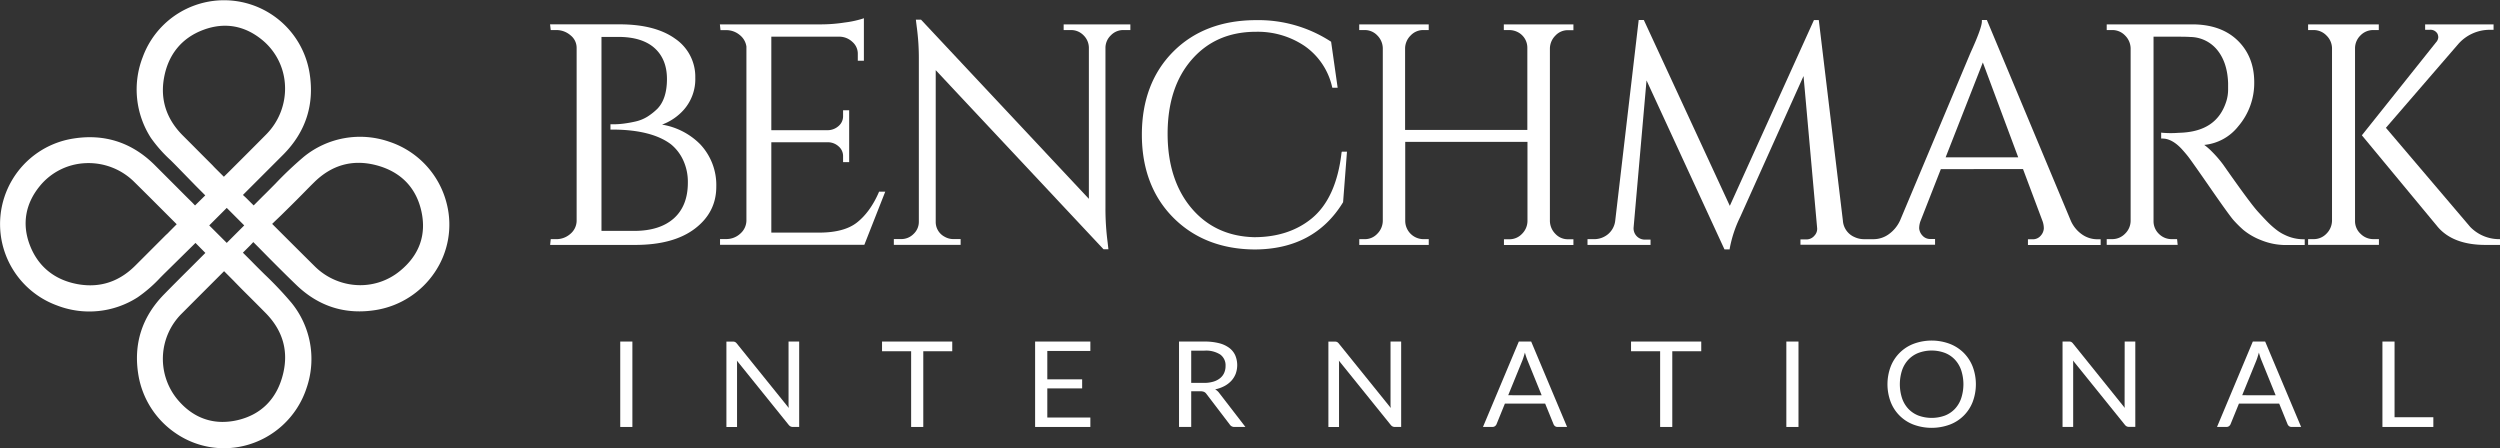
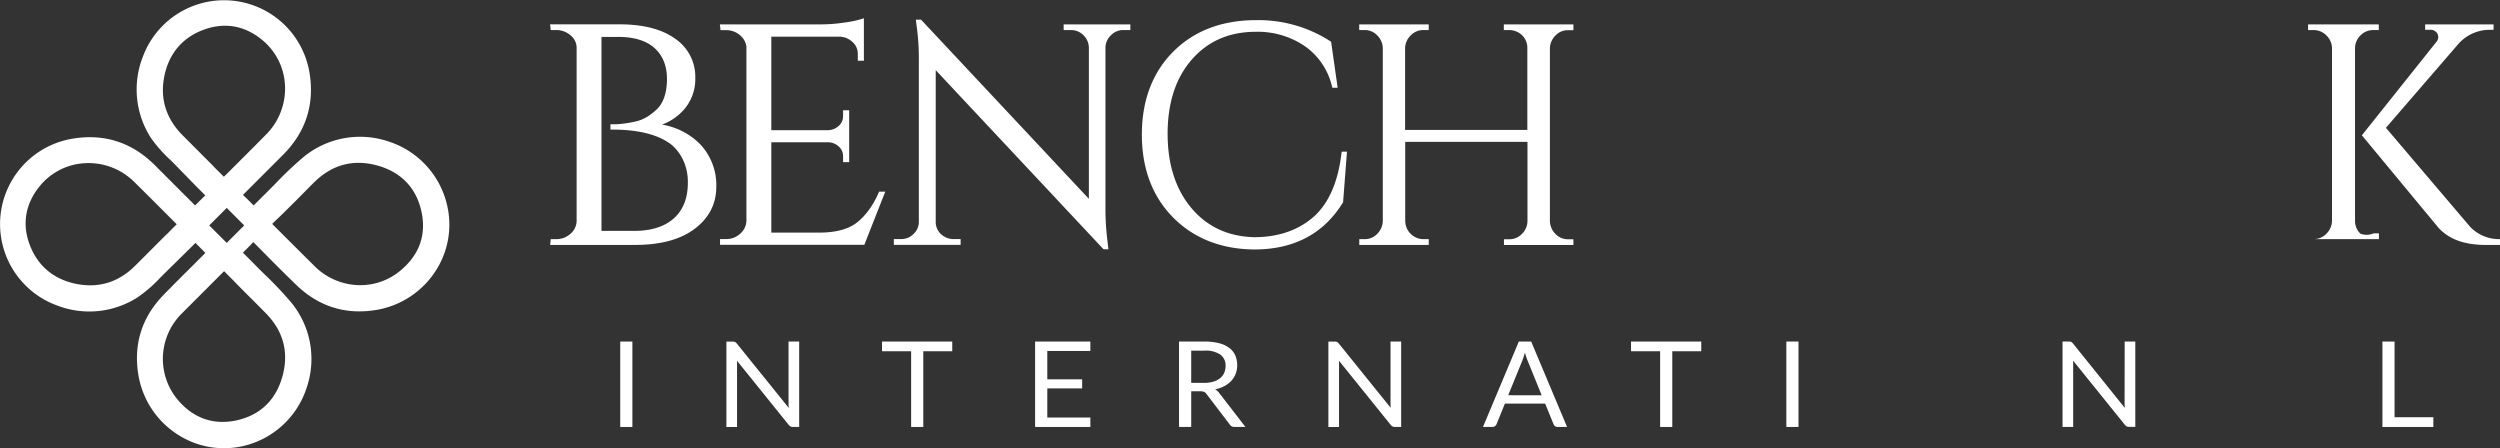
<svg xmlns="http://www.w3.org/2000/svg" id="britt-reco" viewBox="0 0 940.72 168.64">
  <rect x="0" y="0" width="940.72" height="168.64" fill="#333333" stroke="none" />
  <defs>
    <style>.cls-1{fill:#fff;}</style>
  </defs>
  <title>Benchmark-Logo-white-horizontal</title>
  <rect class="cls-1" x="233.39" y="128.52" width="4.57" height="32.14" />
  <path class="cls-1" d="M321.48,162c0,.34,0,.7,0,1.06a11.39,11.39,0,0,0,.09,1.14l-19.54-24.23a2.37,2.37,0,0,0-.67-.59,2.11,2.11,0,0,0-.91-.15h-2.35v32.14h4v-22.9c0-.3,0-.62,0-1s0-.73-.07-1.1l19.51,24.2a2.25,2.25,0,0,0,.72.6,2.08,2.08,0,0,0,.91.18h2.31V139.2h-4Z" transform="translate(-24.76 -10.69)" />
  <polygon class="cls-1" points="331.9 132.17 342.85 132.17 342.85 160.66 347.42 160.66 347.42 132.17 358.32 132.17 358.32 128.52 331.9 128.52 331.9 132.17" />
  <polygon class="cls-1" points="389.5 160.66 410.29 160.66 410.29 157.11 394.09 157.11 394.09 146.15 407.2 146.15 407.2 142.74 394.09 142.74 394.09 132.06 410.29 132.06 410.29 128.52 389.5 128.52 389.5 160.66" />
  <path class="cls-1" d="M482,157.21a13.39,13.39,0,0,0,3.5-1.25,9.8,9.8,0,0,0,2.61-2,8.4,8.4,0,0,0,1.64-2.66,9.51,9.51,0,0,0-.17-6.87,7.18,7.18,0,0,0-2.25-2.82,10.82,10.82,0,0,0-3.85-1.78,21.84,21.84,0,0,0-5.53-.62h-9.54v32.14H473V157.93h3.46a3.19,3.19,0,0,1,1.41.24,2.31,2.31,0,0,1,.87.77l8.76,11.49a2,2,0,0,0,1.84.91h4.05l-9.84-12.76A4.75,4.75,0,0,0,482,157.21Zm-4.26-2.44H473V142.63h5a10,10,0,0,1,5.92,1.46,5,5,0,0,1,2,4.33,6.23,6.23,0,0,1-.52,2.58,5.37,5.37,0,0,1-1.54,2,7.33,7.33,0,0,1-2.54,1.3A12.07,12.07,0,0,1,477.78,154.77Z" transform="translate(-24.76 -10.69)" />
  <path class="cls-1" d="M548,162c0,.34,0,.7,0,1.06s.05.75.1,1.14l-19.55-24.23a2.25,2.25,0,0,0-.67-.59,2.06,2.06,0,0,0-.9-.15h-2.36v32.14h4v-22.9c0-.3,0-.62,0-1s0-.73-.07-1.1l19.52,24.2a2.06,2.06,0,0,0,.72.6,2,2,0,0,0,.9.18H552V139.2h-4Z" transform="translate(-24.76 -10.69)" />
  <path class="cls-1" d="M596.28,139.2l-13.49,32.14h3.53a1.56,1.56,0,0,0,1-.31,1.76,1.76,0,0,0,.57-.72l3.15-7.76h15.14l3.16,7.76a1.72,1.72,0,0,0,.56.74,1.53,1.53,0,0,0,1,.29h3.53L600.92,139.2Zm-4,20.21,5.3-13c.16-.39.32-.84.48-1.36s.34-1.08.51-1.69a24.84,24.84,0,0,0,1,3l5.3,13.07Z" transform="translate(-24.76 -10.69)" />
  <polygon class="cls-1" points="613.74 132.17 624.69 132.17 624.69 160.66 629.26 160.66 629.26 132.17 640.16 132.17 640.16 128.52 613.74 128.52 613.74 132.17" />
  <rect class="cls-1" x="672.18" y="128.52" width="4.57" height="32.14" />
-   <path class="cls-1" d="M763.67,143.45a15.27,15.27,0,0,0-5.27-3.39,19.48,19.48,0,0,0-13.57,0,14.93,14.93,0,0,0-8.64,8.6,18.89,18.89,0,0,0,0,13.25,14.84,14.84,0,0,0,8.64,8.57,19.78,19.78,0,0,0,13.57,0,14.8,14.8,0,0,0,8.66-8.57,18.89,18.89,0,0,0,0-13.25A15.25,15.25,0,0,0,763.67,143.45Zm-.95,17.14a11,11,0,0,1-2.4,4,10.4,10.4,0,0,1-3.76,2.49,14.59,14.59,0,0,1-9.87,0,10.48,10.48,0,0,1-3.78-2.49,11,11,0,0,1-2.41-4,17,17,0,0,1,0-10.62,11,11,0,0,1,2.41-4,10.37,10.37,0,0,1,3.78-2.5,14.28,14.28,0,0,1,9.87,0,10.29,10.29,0,0,1,3.76,2.5,11,11,0,0,1,2.4,4,17,17,0,0,1,0,10.62Z" transform="translate(-24.76 -10.69)" />
  <path class="cls-1" d="M824.22,162c0,.34,0,.7,0,1.06s0,.75.09,1.14L804.8,139.94a2.25,2.25,0,0,0-.67-.59,2.11,2.11,0,0,0-.91-.15h-2.35v32.14h4v-22.9c0-.3,0-.62,0-1s0-.73-.07-1.1l19.52,24.2a2.12,2.12,0,0,0,.71.6,2.08,2.08,0,0,0,.91.18h2.31V139.2h-4Z" transform="translate(-24.76 -10.69)" />
-   <path class="cls-1" d="M872.47,139.2,859,171.34h3.53a1.56,1.56,0,0,0,1-.31,1.81,1.81,0,0,0,.56-.72l3.16-7.76h15.14l3.15,7.76a1.82,1.82,0,0,0,.57.74,1.53,1.53,0,0,0,1,.29h3.53L877.11,139.2Zm-4,20.21,5.3-13c.15-.39.32-.84.48-1.36s.33-1.08.51-1.69a23.22,23.22,0,0,0,1,3l5.3,13.07Z" transform="translate(-24.76 -10.69)" />
  <polygon class="cls-1" points="901.04 128.52 896.48 128.52 896.48 160.66 915.64 160.66 915.64 157 901.04 157 901.04 128.52" />
  <path class="cls-1" d="M192.91,87.53h0A32.91,32.91,0,0,0,171.17,64a33.5,33.5,0,0,0-32.12,5.71,135.81,135.81,0,0,0-10.66,10.09c-1.55,1.56-3.14,3.19-4.73,4.73l-3.45,3.46-2.69-2.68c-.24-.24-.49-.47-.71-.67l-.64-.59,1.1-1.11c2-2,4.08-4.08,6.12-6.12q4-4,8-8c8.45-8.54,11.76-18.85,9.85-30.66a32.59,32.59,0,0,0-62.77-6,33.65,33.65,0,0,0,3.06,30.4A51.82,51.82,0,0,0,89,71c.71.71,1.43,1.42,2.13,2.14l7.41,7.6L102,84.21,98.15,88,97,86.8c-2.06-2-4.1-4.08-6.15-6.13-2.67-2.67-5.35-5.35-8-8-8.55-8.44-18.87-11.74-30.66-9.82a32.58,32.58,0,0,0-6,62.77,33.65,33.65,0,0,0,30.4-3.08,52.22,52.22,0,0,0,8.53-7.42c.71-.71,1.42-1.43,2.14-2.13l11.06-10.89,3.72,3.76-1.78,1.78-4,4c-3.24,3.22-6.59,6.56-9.83,9.88-8.31,8.51-11.53,18.72-9.58,30.36a33,33,0,0,0,14.28,22,32.08,32.08,0,0,0,25.38,4.59,32.88,32.88,0,0,0,23.59-21.72,33.49,33.49,0,0,0-5.67-32.13,136,136,0,0,0-10.09-10.67c-1.57-1.55-3.14-3.1-4.66-4.66l-.39-.4h0l-3.13-3.12,2.67-2.67c.24-.24.46-.48.66-.7l.58-.62,2.08,2.08,3.94,4c3.25,3.26,6.61,6.63,10,9.89,8.51,8.3,18.73,11.51,30.36,9.55a33.06,33.06,0,0,0,22-14.3A32,32,0,0,0,192.91,87.53ZM88.12,98.26l-.64.59c-.22.2-.46.43-.7.67l-3.84,3.84q-3.68,3.7-7.38,7.38c-4.9,4.86-10.55,7.31-16.84,7.31a27,27,0,0,1-4.76-.44c-8.74-1.6-14.94-6.7-18-14.76-3-7.91-1.63-15.59,3.83-22.21a23.47,23.47,0,0,1,17.08-8.55,24.39,24.39,0,0,1,18.35,7c4.68,4.61,9.39,9.33,13.95,13.9l2.08,2.08L88.1,98.24ZM100.6,68.75Q97,65.12,93.35,61.48c-6-6.12-8.36-13.39-6.85-21.61,1.6-8.73,6.71-14.94,14.77-17.94s15.6-1.62,22.21,3.84A23.5,23.5,0,0,1,132,42.85a24.47,24.47,0,0,1-7,18.35c-4.57,4.63-9.26,9.3-13.79,13.82L109,77.2l-3.27-3.26h0l-.52-.53c-.2-.23-.43-.48-.67-.72Zm9.48,33.34-6.59-6.58,6.59-6.59,6.58,6.59Zm7.12,18.85q3.83,3.8,7.61,7.63c6.37,6.53,8.56,14.18,6.48,22.76-2.26,9.37-8.22,15.41-17.25,17.48a24.92,24.92,0,0,1-5.53.64c-6.69,0-12.59-3-17.29-8.84a24,24,0,0,1,2-32q7.73-7.75,15.46-15.48l.4-.4,3.76,3.77c.2.22.43.47.67.7Q115.35,119.1,117.2,120.94Zm57.9-8.16A23.47,23.47,0,0,1,160.35,118a24.4,24.4,0,0,1-17.21-7.15q-7.8-7.73-15.56-15.5l-.41-.41.42-.4c1-1,2.45-2.31,4.13-4,4.17-4.09,6.19-6.15,7.81-7.8,1.15-1.17,2.11-2.15,3.51-3.52,6.51-6.38,14.17-8.57,22.75-6.5C175.16,75,181.21,80.93,183.28,90S182.51,106.82,175.1,112.78Z" transform="translate(-24.76 -10.69)" />
  <path class="cls-1" d="M273.88,57.58a20.47,20.47,0,0,0,8.26-5.67,17.44,17.44,0,0,0,4.25-12,17.29,17.29,0,0,0-7.55-14.64c-5-3.6-12-5.42-20.91-5.42H231.74L232,22h2a8.14,8.14,0,0,1,5.47,2,6,6,0,0,1,2.27,4.77v65.1a6.52,6.52,0,0,1-2.34,4.81,7.94,7.94,0,0,1-5.4,2h-2l-.23,2.17h32c9.52,0,17-2,22.4-6.07s8.12-9.38,8.12-15.81a22.35,22.35,0,0,0-6.06-16A26.18,26.18,0,0,0,273.88,57.58Zm-22.79-33h6.33c5.94,0,10.53,1.41,13.64,4.2s4.67,6.7,4.67,11.64-1.21,8.72-3.59,11.18a22.72,22.72,0,0,1-3.78,3,14.73,14.73,0,0,1-4.48,1.81,45.33,45.33,0,0,1-4.59.81,30.36,30.36,0,0,1-3.1.23h-1.72v2h.63c9.8,0,17.25,1.86,22.11,5.52a16.67,16.67,0,0,1,4.56,5.86,19.39,19.39,0,0,1,1.82,8.62c0,5.76-1.77,10.27-5.25,13.39s-8.5,4.73-14.87,4.73H251.09Z" transform="translate(-24.76 -10.69)" />
  <path class="cls-1" d="M355.4,83.17c-2.19,5-5,8.77-8.23,11.29s-8,3.76-14.25,3.76H315v-34h21.39a6,6,0,0,1,4,1.62A4.73,4.73,0,0,1,342,69.44v2.25h2.29V52.19H342v2.14a4.79,4.79,0,0,1-1.64,3.73,6.17,6.17,0,0,1-4,1.62H315V24.49h25.77a7.22,7.22,0,0,1,4.77,2,5.83,5.83,0,0,1,2,4.44v2.61h2.29v-16l-.67.24a37.68,37.68,0,0,1-6.54,1.38,57.89,57.89,0,0,1-8.62.7H295.64l.24,2.17h2a7.89,7.89,0,0,1,5.22,1.82,6.75,6.75,0,0,1,2.53,4.36V93.78a6.68,6.68,0,0,1-2.35,4.86,7.68,7.68,0,0,1-5.4,2H295.7v2.17H350l7.87-20h-2.35Z" transform="translate(-24.76 -10.69)" />
  <path class="cls-1" d="M425,22h2.73a6.52,6.52,0,0,1,4.69,1.91,6.66,6.66,0,0,1,2.07,4.74V85.51l-63-67.25-.15-.16h-1.95l.3,2.45a87.72,87.72,0,0,1,.82,12.69V94a6.28,6.28,0,0,1-2,4.74,6.45,6.45,0,0,1-4.69,1.91h-2.72v2.17h25.13v-2.17h-2.73a6.51,6.51,0,0,1-3.27-.87,6.25,6.25,0,0,1-3.37-5.66V37.09l63,67.24.15.16h1.83l-.3-2.68A96.47,96.47,0,0,1,440.73,89V28.58a6.53,6.53,0,0,1,2.08-4.64A6.4,6.4,0,0,1,447.49,22h2.61V19.86H425Z" transform="translate(-24.76 -10.69)" />
  <path class="cls-1" d="M529.57,68.09c-1.3,11.45-5.11,19.81-11.29,24.85-5.74,4.67-13,7-21.58,7-9.72-.23-17.66-3.9-23.58-10.9s-9-16.42-9-28,3-20.92,9.07-27.9,14.13-10.49,24.16-10.49a31.52,31.52,0,0,1,18.34,5.36A25.63,25.63,0,0,1,526,43.32l.1.38h2l-2.46-17.31-.19-.12a49.92,49.92,0,0,0-28-8c-12.88,0-23.39,4-31.22,11.86s-11.8,18.37-11.8,31.22,4,23.35,11.8,31.21,18.1,11.9,30.52,12c14.95,0,26.17-5.95,33.34-17.69l.06-.1,1.46-19h-1.93Z" transform="translate(-24.76 -10.69)" />
  <path class="cls-1" d="M590.63,22h2a7.12,7.12,0,0,1,3.42.87,6.57,6.57,0,0,1,3.43,5.89V59.57h-46V28.81A6.94,6.94,0,0,1,555.61,24a6.46,6.46,0,0,1,4.76-2h2V19.86H536.22V22h2A6.46,6.46,0,0,1,543,24a7,7,0,0,1,2.09,4.8v65a7,7,0,0,1-2.1,4.88,6.35,6.35,0,0,1-4.75,2h-2v2.17h26.14v-2.17h-2a6.91,6.91,0,0,1-6.85-6.88V64.08h46V93.9a6.89,6.89,0,0,1-2.09,4.82,6.46,6.46,0,0,1-4.76,2h-2v2.17h26.14v-2.17h-2a6.37,6.37,0,0,1-4.76-2,7.06,7.06,0,0,1-2.09-4.86V28.93a7,7,0,0,1,2.1-4.88,6.33,6.33,0,0,1,4.75-2h2V19.86H590.63Z" transform="translate(-24.76 -10.69)" />
-   <path class="cls-1" d="M808.19,98.89a12.23,12.23,0,0,1-4.27-5.28L772.53,18.53l-.12-.31h-1.89v.5c0,1.64-1.44,5.63-4.3,11.87l-26.46,63a12.94,12.94,0,0,1-4.39,5.31,9.77,9.77,0,0,1-5.46,1.79h-3.64a8.47,8.47,0,0,1-3.65-.78,7.24,7.24,0,0,1-4.4-6.16l-9.07-75.52h-1.82L675.67,88.15,643.45,18.51l-.13-.29h-1.94l-8.83,75.51a7.76,7.76,0,0,1-2.7,5.07,8.13,8.13,0,0,1-5.36,1.88h-2.37v2.17h23.72v-2h-2.38a4.23,4.23,0,0,1-4-4.5l4.87-55.4,29.2,63.3.13.29h1.93l.06-.43a46.1,46.1,0,0,1,3.94-11.81l23.82-53,5.1,57a3.71,3.71,0,0,1-1,3.06,3.87,3.87,0,0,1-3,1.42h-2.26v2H752.9v-2.17h-1.56a3.88,3.88,0,0,1-3.29-1.39,4.45,4.45,0,0,1-1.13-2.62,8,8,0,0,1,.44-2.57l7.72-19.71H786L793.38,94a8.2,8.2,0,0,1,.45,2.65,4.5,4.5,0,0,1-1.13,2.68,3.88,3.88,0,0,1-3.29,1.39h-1.56v2.17h27.36v-2.17h-1.44A10,10,0,0,1,808.19,98.89Zm-24-29H756.88l14-35.7Z" transform="translate(-24.76 -10.69)" />
-   <path class="cls-1" d="M884.49,99.08a15.65,15.65,0,0,1-3-1.81,32.45,32.45,0,0,1-2.77-2.37c-.85-.81-2.3-2.34-4.31-4.54s-6.41-8.16-13.08-17.7a42.88,42.88,0,0,0-4.33-5,22.22,22.22,0,0,0-2.81-2.44,18.55,18.55,0,0,0,12.8-7A25,25,0,0,0,873,41.62c0-6.4-2.1-11.68-6.24-15.7s-9.89-6.06-17.1-6.06H817.49V22h2a6.57,6.57,0,0,1,4.86,2,7,7,0,0,1,2.14,4.86v65a6.82,6.82,0,0,1-2.14,4.81,6.64,6.64,0,0,1-4.86,2h-2v2.17h26.7l-.22-2.17h-1.86a6.69,6.69,0,0,1-5-2,6.57,6.57,0,0,1-2-4.86V24.49h7c2.77,0,5.13,0,7,.12a13.24,13.24,0,0,1,10.06,5c2.49,3.1,3.83,7.26,4,12.34v2.64a14.89,14.89,0,0,1-.68,4.24c-2.45,7.73-8.28,11.6-17.82,11.83a38.61,38.61,0,0,1-6.12,0l-.57-.07v2.24h.5c2.34,0,4.74,1.29,7.13,3.82.85.93,1.67,1.88,2.44,2.85s3.56,4.91,8.29,11.74,7.7,10.94,8.76,12.17a43.84,43.84,0,0,0,3.8,3.79,24.21,24.21,0,0,0,6.64,3.84,24.57,24.57,0,0,0,9.56,1.85H892v-2.17h-.5A16,16,0,0,1,884.49,99.08Z" transform="translate(-24.76 -10.69)" />
  <path class="cls-1" d="M965,100.68a15.17,15.17,0,0,1-10.75-4.63l-31.7-37.27,27.24-31.53a15.77,15.77,0,0,1,12.27-5.34h1V19.86H937.31v2.05H939a3,3,0,0,1,2.95,1.48,3.16,3.16,0,0,1,.3,1.42,3.1,3.1,0,0,1-.83,1.8L913.76,61.28l-.26.32L942,96c3.83,4.54,9.87,6.85,18,6.85h5.53v-2.16Z" transform="translate(-24.76 -10.69)" />
-   <path class="cls-1" d="M913,98.65a6.47,6.47,0,0,1-2.07-4.85v-65A6.77,6.77,0,0,1,913,24a6.65,6.65,0,0,1,4.87-2h2V19.86H893.27V22h2a6.64,6.64,0,0,1,4.86,2,6.81,6.81,0,0,1,2.14,4.79v65a7.06,7.06,0,0,1-2.14,4.88,6.57,6.57,0,0,1-4.86,2h-2v2.17h26.65v-2.17h-2A6.74,6.74,0,0,1,913,98.65Z" transform="translate(-24.76 -10.69)" />
+   <path class="cls-1" d="M913,98.65a6.47,6.47,0,0,1-2.07-4.85v-65A6.77,6.77,0,0,1,913,24a6.65,6.65,0,0,1,4.87-2h2V19.86H893.27V22h2a6.64,6.64,0,0,1,4.86,2,6.81,6.81,0,0,1,2.14,4.79v65a7.06,7.06,0,0,1-2.14,4.88,6.57,6.57,0,0,1-4.86,2h-2h26.65v-2.17h-2A6.74,6.74,0,0,1,913,98.65Z" transform="translate(-24.76 -10.69)" />
</svg>